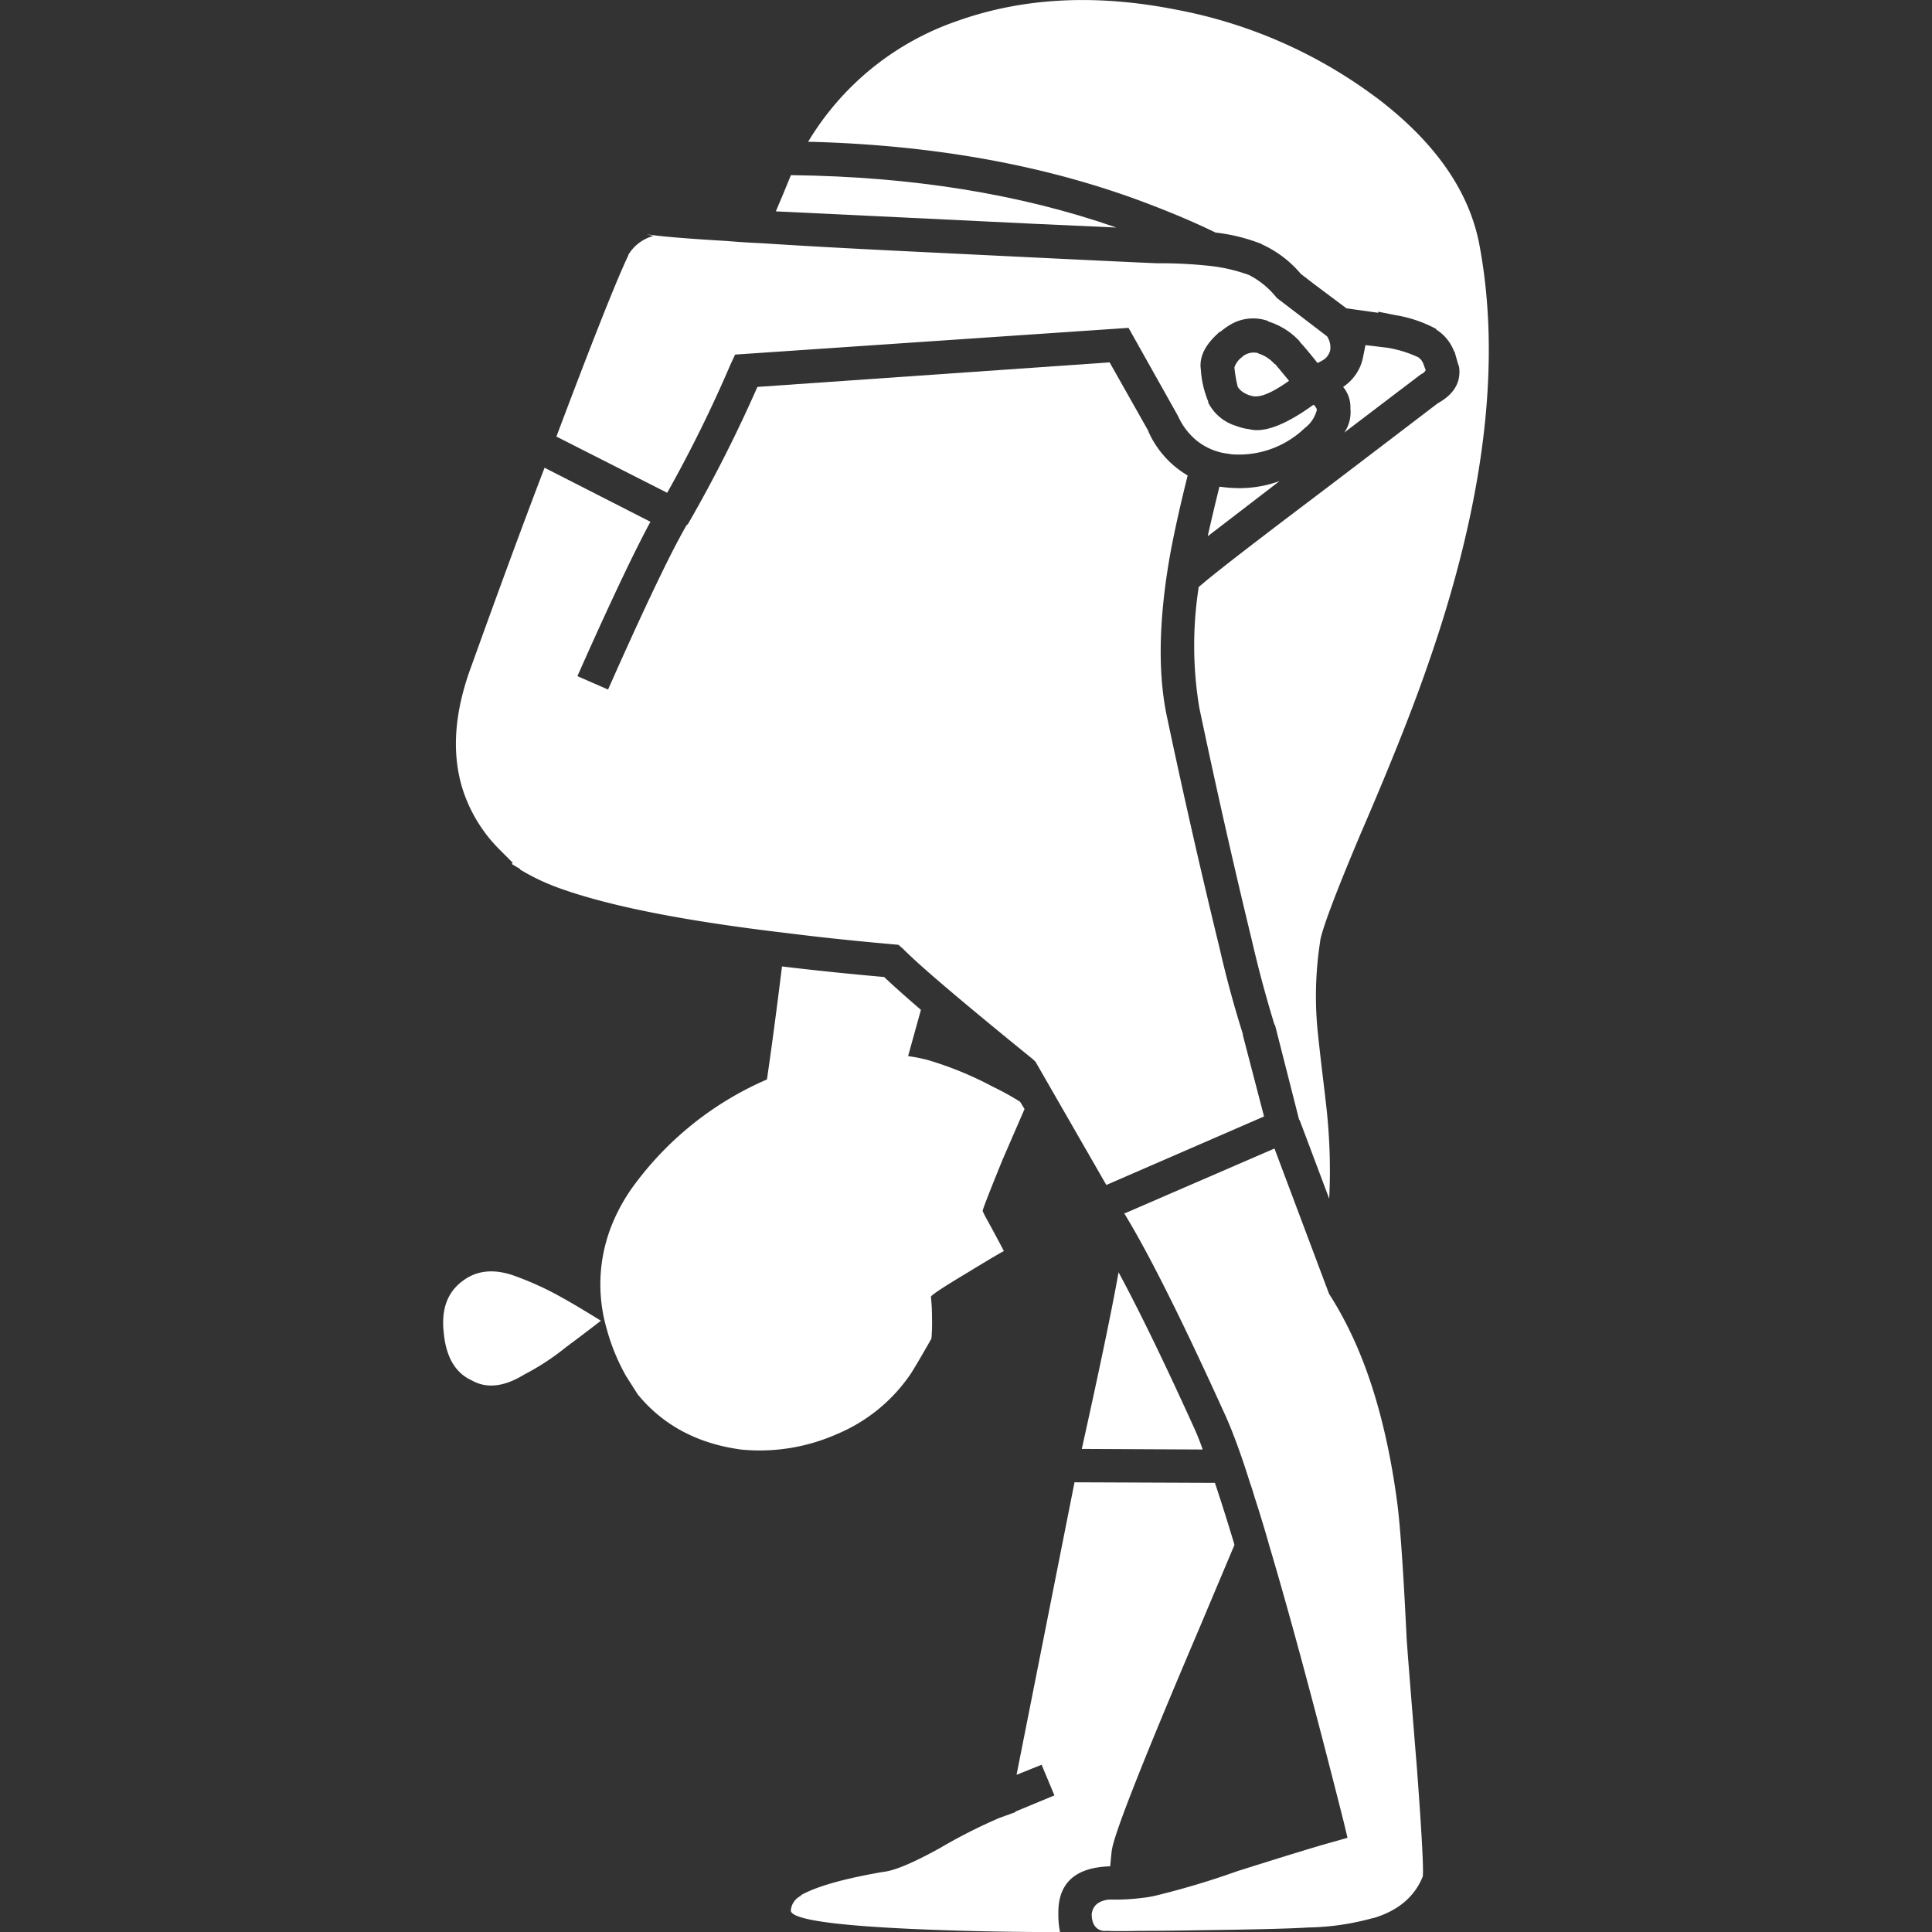
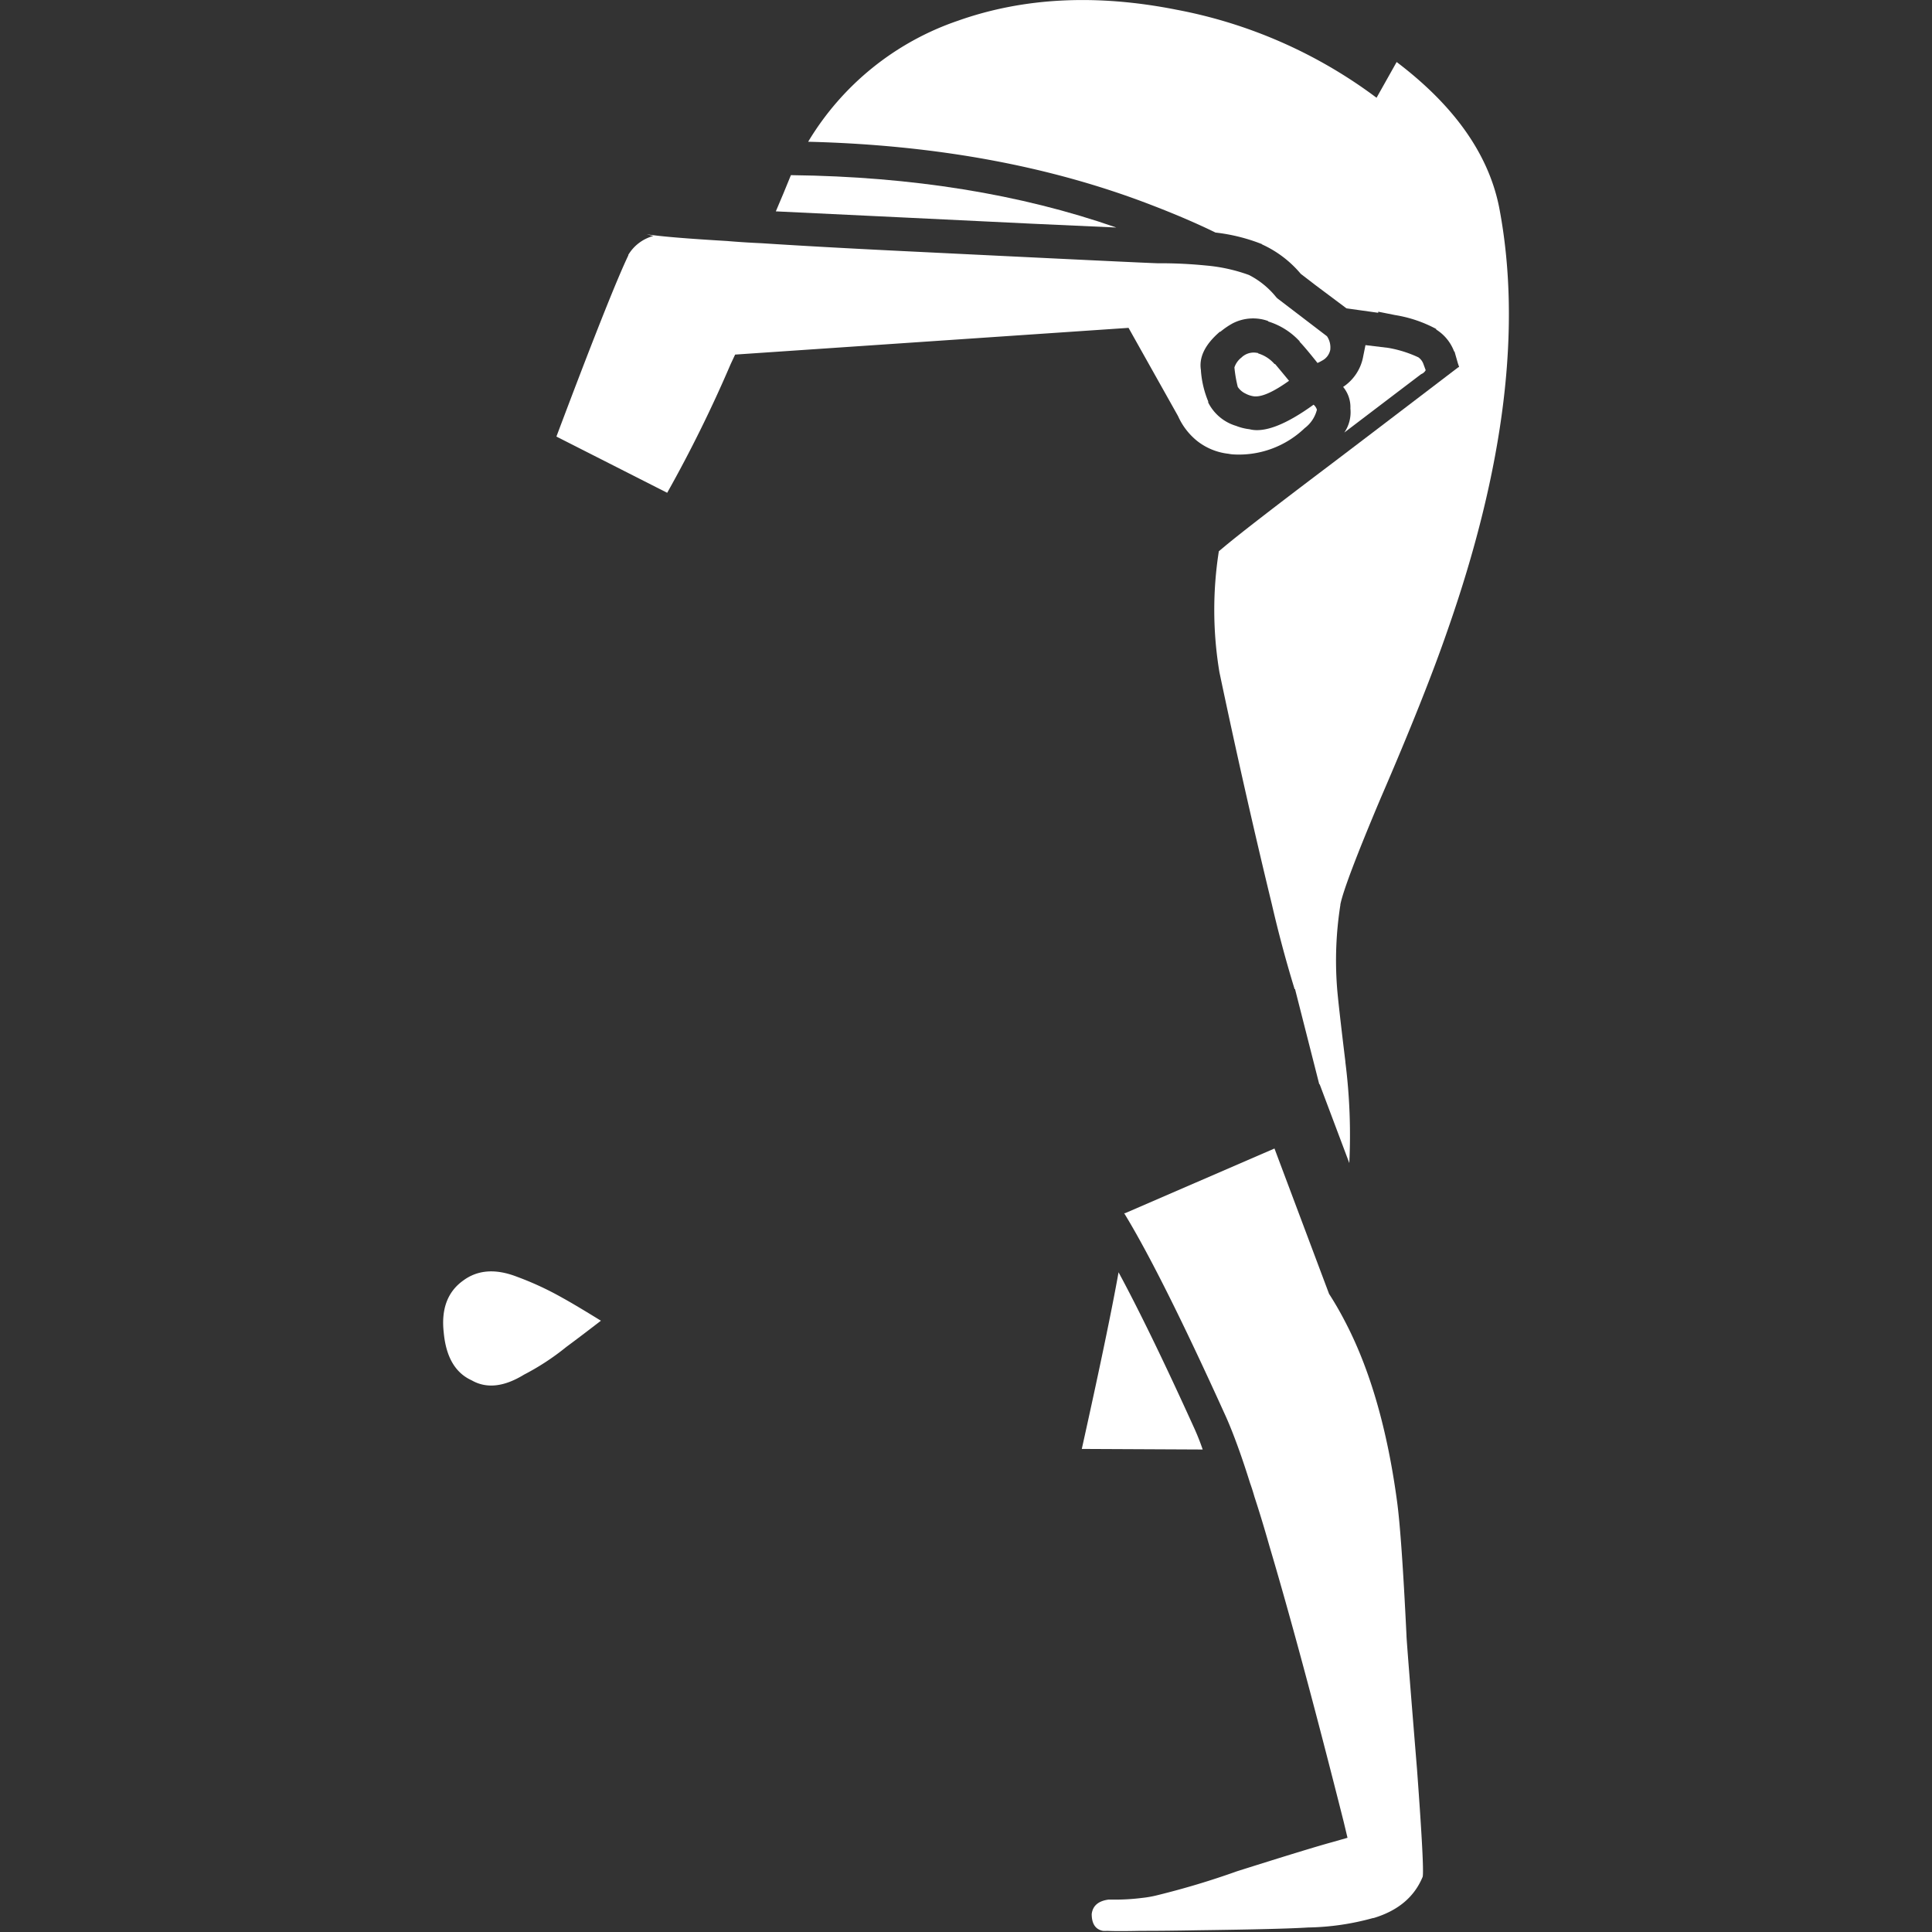
<svg xmlns="http://www.w3.org/2000/svg" viewBox="0 0 300 300">
  <rect x="0" y="0" width="300" height="300" fill="#333333" stroke="none" />
  <g fill="#fff">
-     <path d="m 121.43 150.06 q -1.32 10.65 -2.34 17.56 a 50.46 50.46 0 0 0 -20.33 16.01 28.02 28.02 0 0 0 -3.46 5.88 24.73 24.73 0 0 0 -1.13 16.7 32 32 0 0 0 3.03 7.44 l 1.82 2.86 q 5.88 7.18 16.01 8.57 a 29.55 29.55 0 0 0 14.8 -2.34 25.94 25.94 0 0 0 11.42 -9.17 q .78 -1.13 3.38 -5.71 a 28.21 28.21 0 0 0 .09 -3.29 27.59 27.59 0 0 0 -.17 -3.2 q 0 -.35 5.62 -3.72 5.54 -3.37 5.71 -3.37 -.09 -.26 -2.68 -5.02 a 11.81 11.81 0 0 1 -.61 -1.21 q -.09 -.17 3.12 -8.05 2.73 -6.29 3.38 -7.79 l -.69 -1.13 a 41.76 41.76 0 0 0 -4.24 -2.34 53.74 53.74 0 0 0 -10.12 -4.15 27.14 27.14 0 0 0 -3.03 -.6 l 1.99 -7.18 q -3.68 -3.17 -5.71 -5.1 -8.45 -.75 -15.84 -1.64" />
    <path d="m 122.81 27.2 q -1.16 2.88 -2.34 5.62 8.1 .39 19.82 .95 23.56 1.16 33.05 1.56 -22.34 -7.79 -50.36 -8.13 c -.04 0 -.1 0 -.17 0" />
-     <path d="m 178.27 66.91 l .09 .09 -6.06 -10.73 -54.69 3.81 a 220.81 220.81 0 0 1 -10.73 21.2 .67 .67 0 0 1 -.26 .26 q -3.45 5.92 -11.16 23.19 l -1.04 2.34 -4.76 -2.08 1.04 -2.34 q 6.71 -15 10.3 -21.63 l -16.44 -8.39 q -4.76 12.43 -11.33 30.71 -4.03 10.77 -1.39 19.21 a 23.35 23.35 0 0 0 4.5 8.05 q .46 .52 .95 1.04 .27 .26 .52 .52 l 1.82 1.82 -.17 .17 q .62 .39 1.3 .78 v .09 a 33.81 33.81 0 0 0 6.49 3.03 q 11.56 4.09 34.96 6.84 7.57 .96 16.35 1.73 l .95 .09 .69 .6 q 1.52 1.53 4.33 3.98 5.53 4.81 15.92 13.24 l .35 .35 10.99 19.12 24.49 -10.64 -3.3 -12.66 a .33 .33 0 0 0 0 -.17 q -2.07 -6.56 -3.63 -13.41 -4.26 -17.43 -8.22 -36.17 -2.06 -10.18 .61 -25.09 .99 -5.27 2.68 -12.03 a 14.99 14.99 0 0 1 -6.14 -6.92" />
-     <path d="m 190.91 75.74 q -.76 -.07 -1.56 -.17 -1.02 4.14 -1.82 7.7 4.09 -3.13 11.16 -8.57 a 18.22 18.22 0 0 1 -7.7 1.04 h -.09" />
    <path d="m 192.81 55.49 a 3.23 3.23 0 0 0 -1.13 1.56 20.1 20.1 0 0 0 .52 3.03 2.97 2.97 0 0 0 1.21 1.04 3.83 3.83 0 0 0 1.38 .43 h .09 q 1.76 .09 5.28 -2.42 -1.49 -1.81 -2.16 -2.6 h -.09 a 5.44 5.44 0 0 0 -2.51 -1.64 l -.09 -.09 h -.09 a 2.73 2.73 0 0 0 -2.42 .69" />
    <path d="m 201.81 52.98 v .09 q .88 .91 2.77 3.29 a 5.51 5.51 0 0 0 .69 -.35 2.42 2.42 0 0 0 1.3 -1.73 v -.08 a 3.06 3.06 0 0 0 -.52 -1.99 l -7.7 -5.88 -.17 -.17 a 13.07 13.07 0 0 0 -4.24 -3.46 26.06 26.06 0 0 0 -6.66 -1.47 70.6 70.6 0 0 0 -7.44 -.35 q -1.13 0 -39.8 -1.9 -12.83 -.63 -21.72 -1.21 -2.91 -.13 -5.45 -.35 -9.25 -.54 -12.46 -1.04 l 1.04 .26 a 6.52 6.52 0 0 0 -3.89 2.94 v .09 q -2.71 5.66 -11.16 28.12 l 17.2 8.73 a 207.12 207.12 0 0 0 9.86 -19.99 l .69 -1.47 61.09 -4.15 7.62 13.58 .09 .17 a 10.38 10.38 0 0 0 2.94 3.81 9.56 9.56 0 0 0 4.85 1.99 q .32 .06 .6 .09 a 14.76 14.76 0 0 0 11.25 -4.07 5.14 5.14 0 0 0 1.9 -2.86 1.64 1.64 0 0 0 -.52 -.78 q -6.51 4.7 -9.95 3.81 a 8.27 8.27 0 0 1 -2.08 -.52 7.12 7.12 0 0 1 -4.33 -3.63 v -.17 a 15.34 15.34 0 0 1 -1.13 -4.76 v -.09 q -.5 -3.02 2.94 -5.97 h .09 a 11.69 11.69 0 0 1 1.9 -1.3 6.94 6.94 0 0 1 5.54 -.35 h -.09 a .41 .41 0 0 0 .17 .09 11.07 11.07 0 0 1 4.76 3.03" />
-     <path d="m 213.75 15.18 a 74.94 74.94 0 0 0 -31.06 -13.67 q -18.7 -3.71 -34 1.73 a 43.45 43.45 0 0 0 -23.2 18.77 q 29.83 .74 53.39 9.86 5.57 2.14 9.86 4.24 a 28.2 28.2 0 0 1 7.27 1.82 h -.09 a 17.05 17.05 0 0 1 6.06 4.59 l 2.25 1.73 4.85 3.63 4.93 .69 v -.17 l 2.6 .52 a 20.23 20.23 0 0 1 6.4 2.16 v .09 a 6.86 6.86 0 0 1 2.77 3.37 l .09 .09 .52 1.82 .09 .26 .09 .26 q .46 3.47 -3.12 5.54 a .68 .68 0 0 1 -.17 .09 q -14.74 11.25 -20.09 15.3 -12.28 9.28 -16.01 12.37 l -1.04 .87 a 58.86 58.86 0 0 0 .09 18.77 q 3.92 18.64 8.13 35.99 1.56 6.77 3.55 13.24 h .09 v .09 l 3.72 14.62 c .05 .06 .08 .09 .09 .09 l 4.59 12.2 a 89.96 89.96 0 0 0 -.61 -15.66 v -.09 q -1.13 -9.29 -1.3 -11.59 a 55.55 55.55 0 0 1 .52 -12.72 v -.09 q .64 -3.18 6.23 -16.44 6.91 -15.99 10.38 -26.04 13.36 -38.07 8.05 -65.76 -2.46 -12.38 -15.92 -22.58" />
-     <path d="m 188.66 230.26 l -21.81 -.09 -9 45.42 3.89 -1.56 1.99 4.76 -6.06 2.51 v .09 l -2.42 .87 a 81.82 81.82 0 0 0 -9.25 4.68 q -6.26 3.47 -8.83 3.72 -9.19 1.58 -12.81 3.63 v .09 a 2.74 2.74 0 0 0 -1.56 2.34 q .4 2.26 24.75 3.03 8.56 .27 17.05 .26 a 13.58 13.58 0 0 1 -.26 -2.77 v -.09 q -.1 -7.11 8.05 -7.35 .16 -1.75 .26 -2.6 v .09 q .5 -3.75 13.5 -34.26 l 5.54 -13.15 q -1.64 -5.46 -3.03 -9.6" />
+     <path d="m 213.75 15.18 a 74.94 74.94 0 0 0 -31.06 -13.67 q -18.7 -3.71 -34 1.73 a 43.45 43.45 0 0 0 -23.2 18.77 q 29.83 .74 53.39 9.86 5.57 2.14 9.86 4.24 a 28.2 28.2 0 0 1 7.27 1.82 h -.09 a 17.05 17.05 0 0 1 6.06 4.59 l 2.25 1.73 4.85 3.63 4.93 .69 v -.17 l 2.6 .52 a 20.23 20.23 0 0 1 6.4 2.16 v .09 a 6.86 6.86 0 0 1 2.77 3.37 l .09 .09 .52 1.82 .09 .26 .09 .26 a .68 .68 0 0 1 -.17 .09 q -14.74 11.25 -20.09 15.3 -12.28 9.28 -16.01 12.37 l -1.04 .87 a 58.86 58.86 0 0 0 .09 18.77 q 3.92 18.64 8.13 35.99 1.56 6.77 3.55 13.24 h .09 v .09 l 3.72 14.62 c .05 .06 .08 .09 .09 .09 l 4.59 12.2 a 89.96 89.96 0 0 0 -.61 -15.66 v -.09 q -1.13 -9.29 -1.3 -11.59 a 55.55 55.55 0 0 1 .52 -12.72 v -.09 q .64 -3.18 6.23 -16.44 6.91 -15.99 10.38 -26.04 13.36 -38.07 8.05 -65.76 -2.46 -12.38 -15.92 -22.58" />
    <path d="m 186.75 225.07 a 36.89 36.89 0 0 0 -1.38 -3.46 q -6.85 -15.1 -11.68 -24.05 -1.6 8.94 -5.71 27.43 l 18.78 .09" />
    <path d="m 174.55 188.39 c .08 .1 .13 .19 .17 .26 q 5.66 9.33 15.4 30.8 1.03 2.22 2.25 5.62 .83 2.31 1.73 5.19 .38 1.05 .69 2.16 1.15 3.5 2.34 7.7 4.79 16.12 11.51 42.74 l .6 2.51 -2.42 .69 q -3.45 .94 -14.71 4.5 a 125.59 125.59 0 0 1 -12.37 3.72 16.79 16.79 0 0 1 -2.42 .43 33.08 33.08 0 0 1 -4.33 .26 h -.87 q -2.37 .32 -2.6 2.25 .01 2.26 1.73 2.6 a 4.91 4.91 0 0 0 .69 0 q 1.48 .08 5.19 0 3.52 .01 8.91 -.09 13.1 -.17 17.05 -.43 a 39.9 39.9 0 0 0 10.12 -1.47 h .09 q 5.68 -1.71 7.61 -6.4 .27 -1.14 -.87 -16.61 -1.56 -19.13 -1.64 -20.77 v -.09 q -.76 -15.65 -1.47 -20.85 -2.25 -16.67 -7.96 -27.69 -1.12 -2.19 -2.42 -4.24 l -.17 -.26 -8.48 -22.58 -23.19 10.04 h -.17" />
    <path d="m 208.56 60.08 a 4.93 4.93 0 0 1 1.13 3.37 5.58 5.58 0 0 1 -.95 3.72 q 4.82 -3.67 11.6 -8.82 l .35 -.26 a 1.33 1.33 0 0 0 .69 -.61 l -.35 -.95 a 2.15 2.15 0 0 0 -.78 -1.04 18.4 18.4 0 0 0 -4.67 -1.47 l -3.55 -.43 -.35 1.73 a 7.21 7.21 0 0 1 -3.12 4.76" />
    <path d="m 87.94 209.15 q 2.34 -1.73 5.37 -4.07 -4.07 -2.51 -5.97 -3.55 a 47.58 47.58 0 0 0 -7.1 -3.29 q -4.93 -1.9 -8.31 .6 -3.64 2.6 -3.03 8.05 .52 5.71 4.33 7.44 3.46 1.99 8.13 -.87 a 38.6 38.6 0 0 0 6.58 -4.31 z" />
  </g>
</svg>